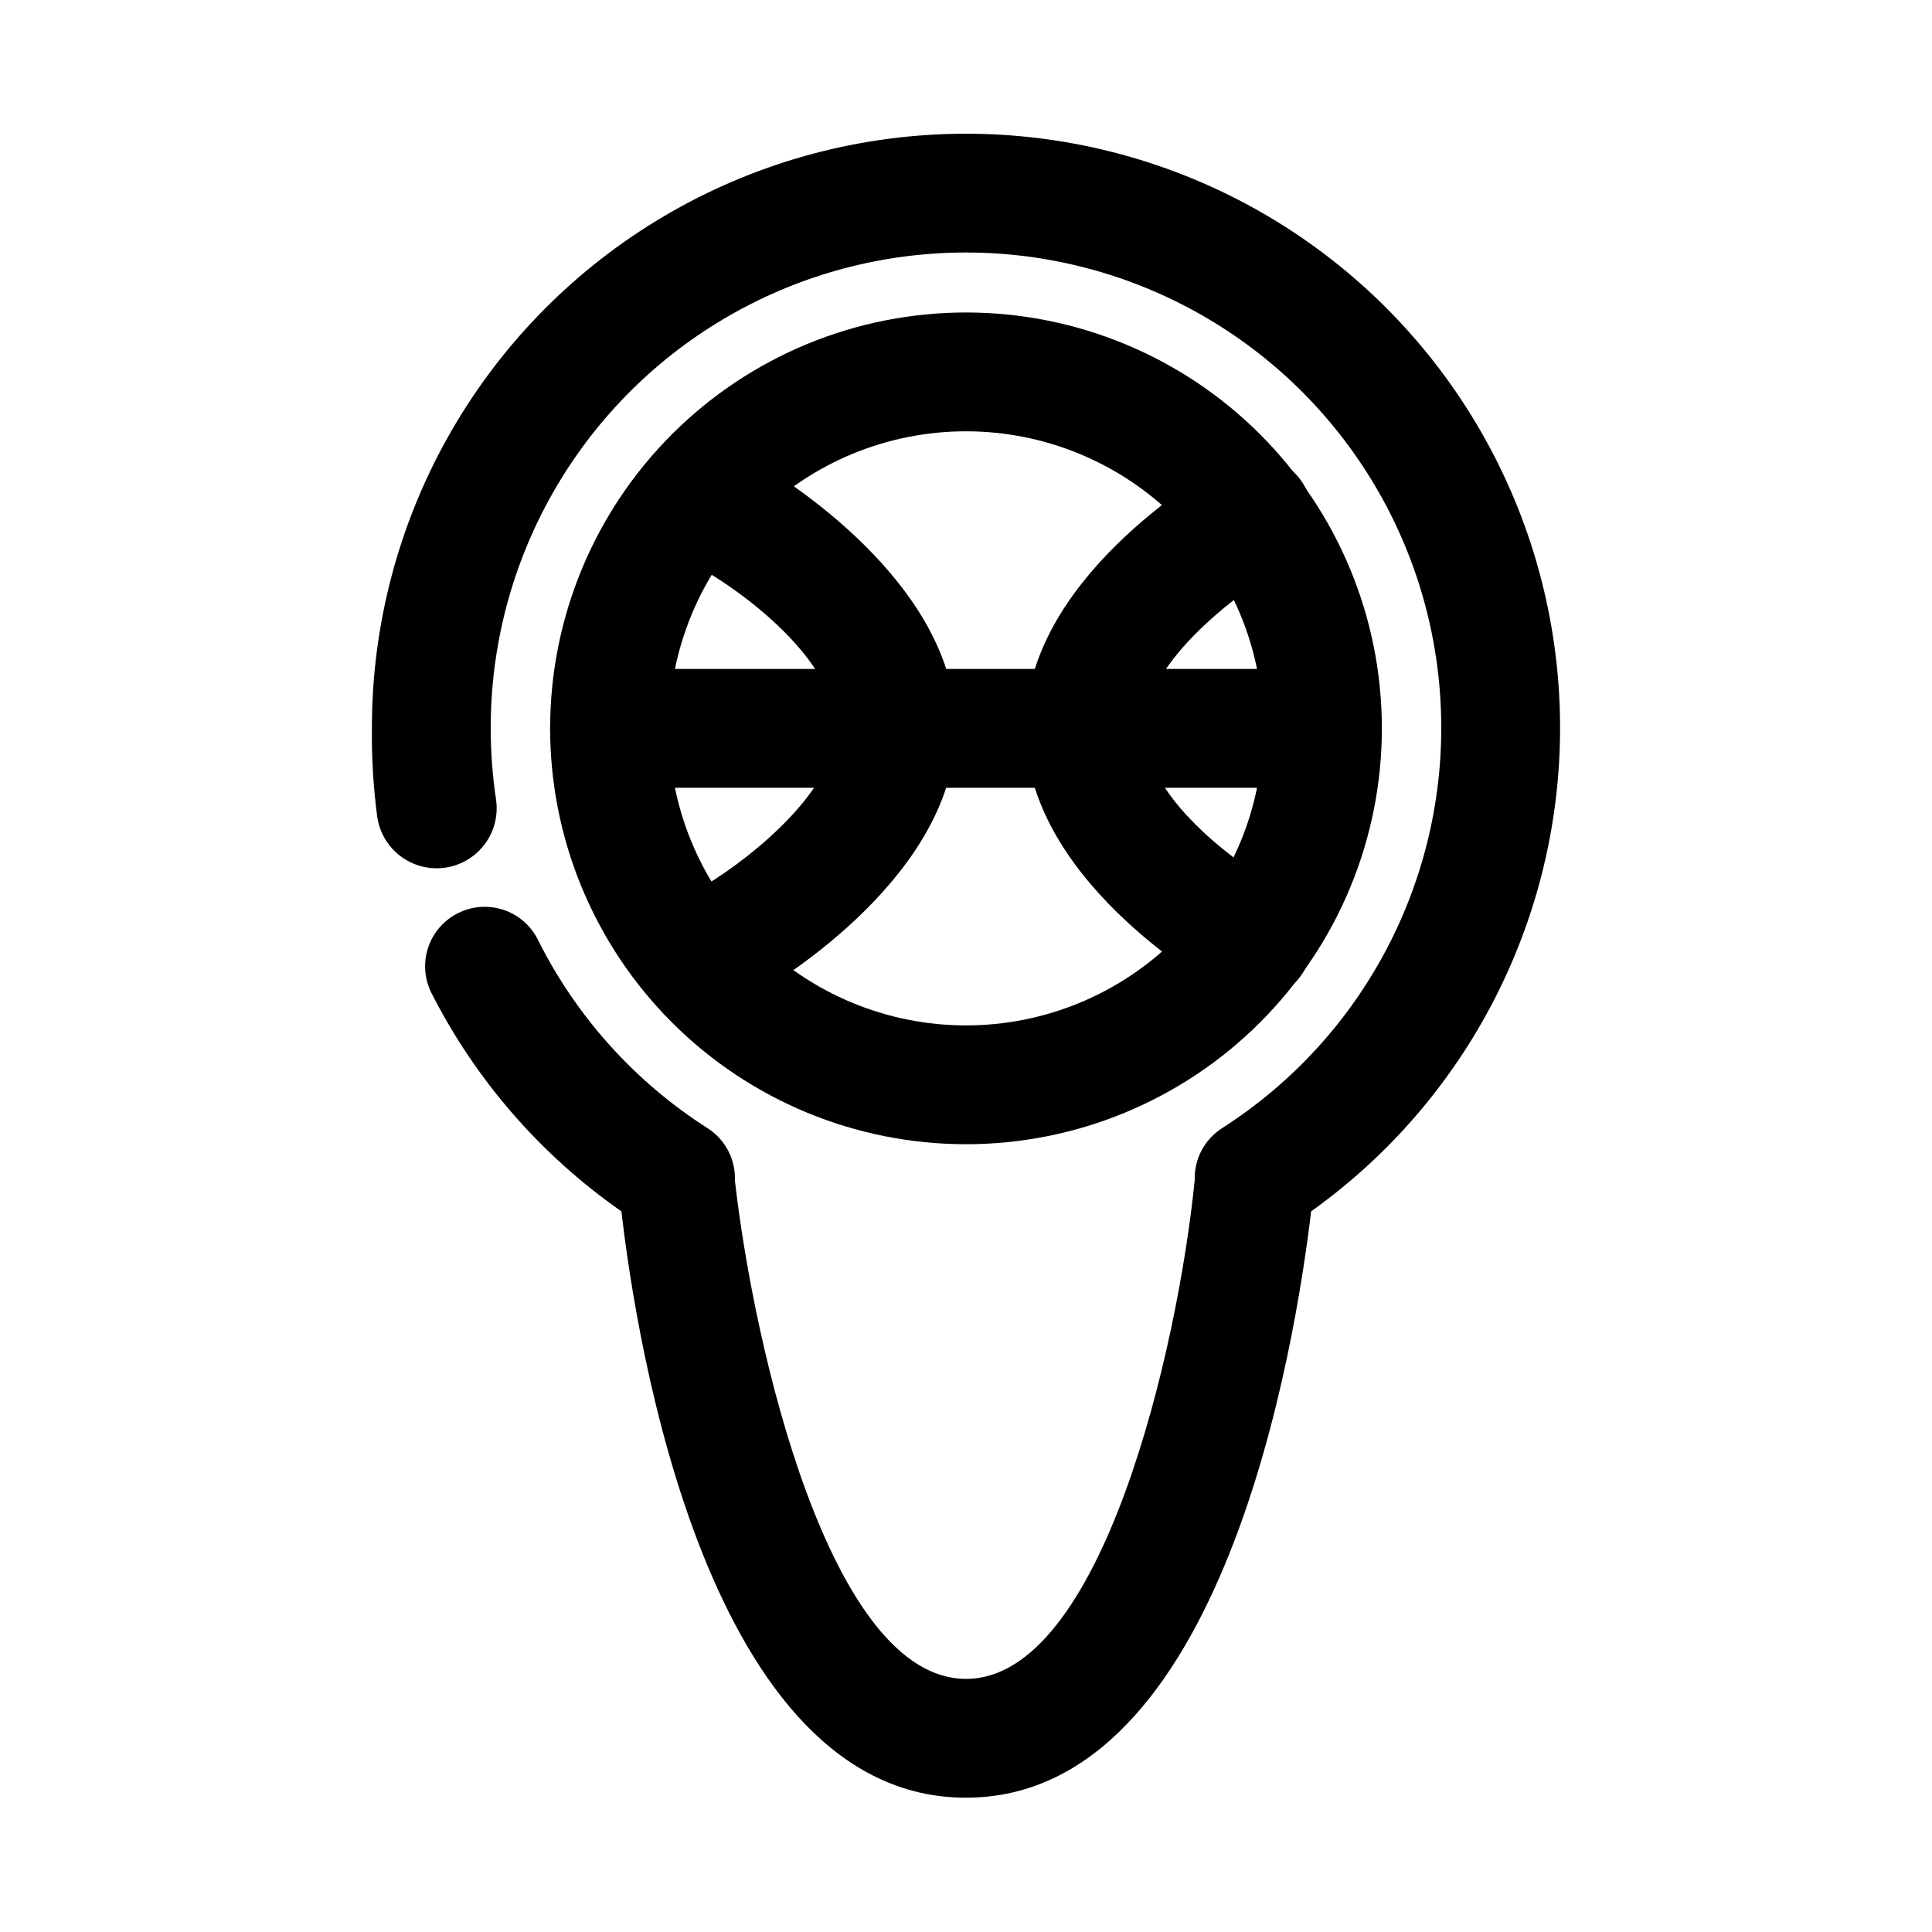
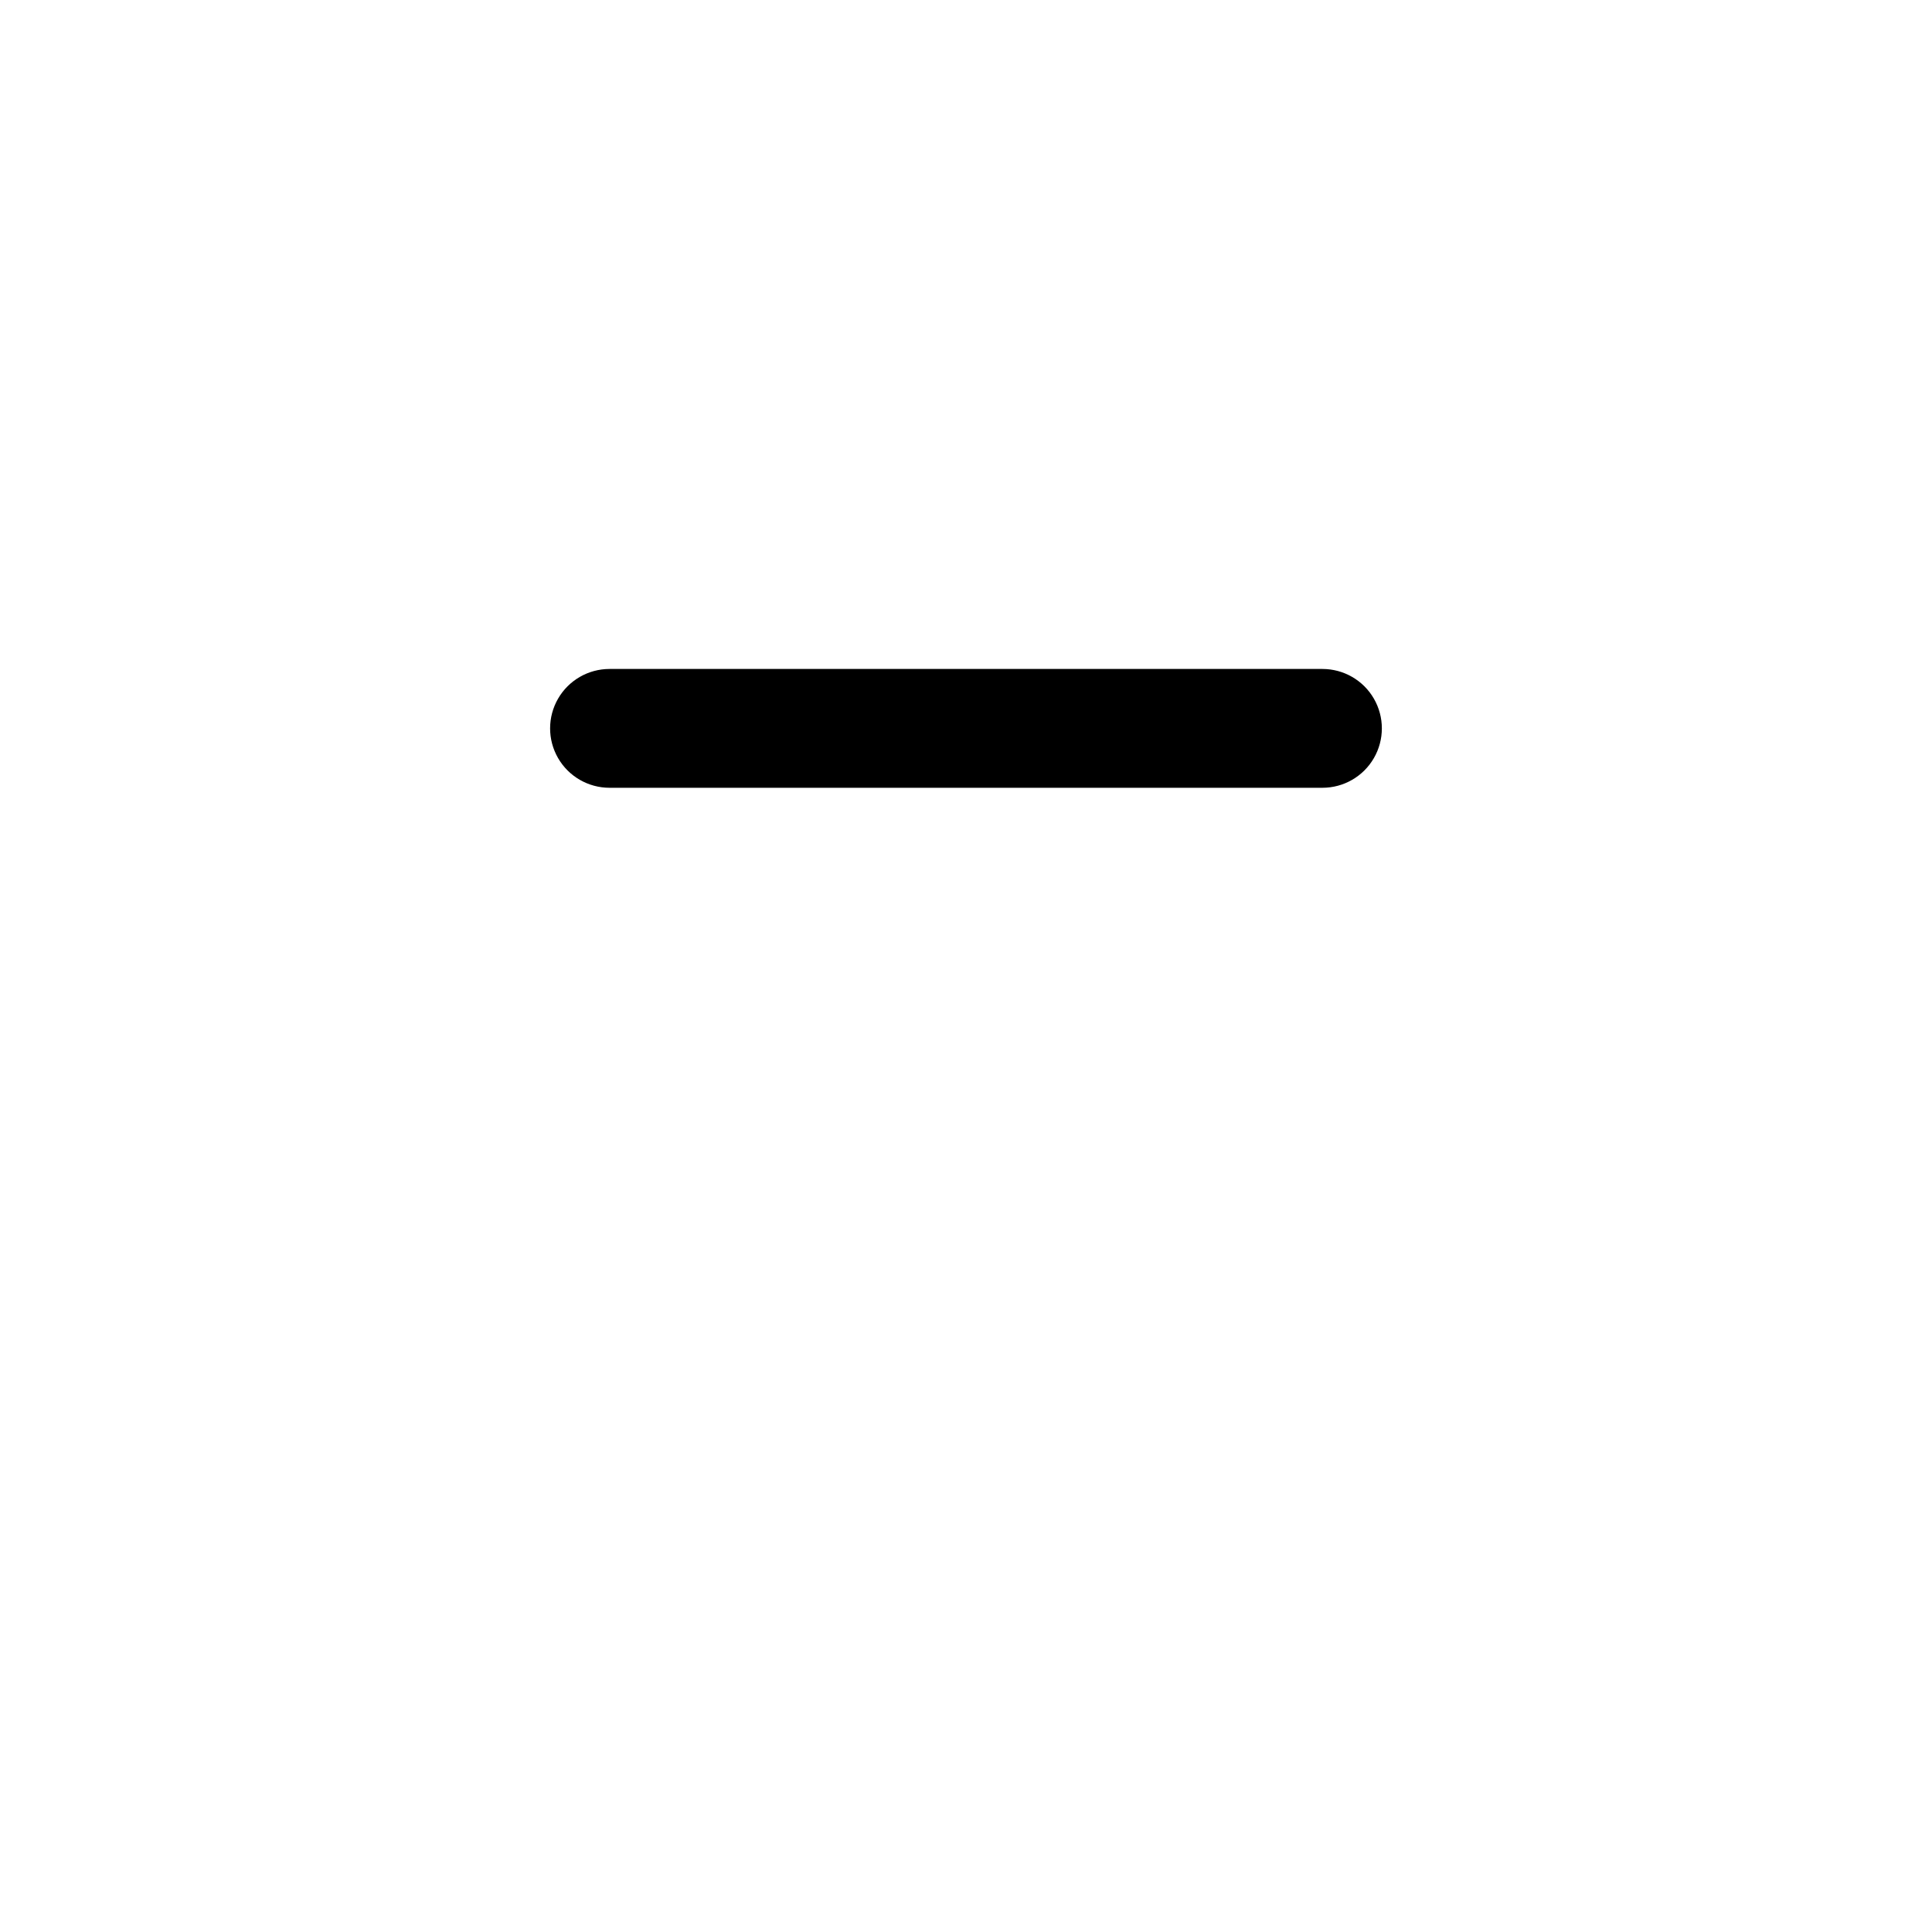
<svg xmlns="http://www.w3.org/2000/svg" fill="#000000" width="800px" height="800px" version="1.1" viewBox="144 144 512 512">
  <g>
-     <path d="m400 620.41c-68.488 0-87.379-121.07-91.316-155.39-21.316-14.855-38.625-34.762-50.383-57.938-1.855-3.734-2.152-8.059-0.824-12.012 1.328-3.957 4.176-7.223 7.91-9.086 3.719-1.867 8.023-2.184 11.977-0.887s7.234 4.109 9.121 7.816c10.188 20.465 25.754 37.773 45.027 50.066 4.699 3.008 7.453 8.277 7.242 13.855 5.039 44.398 25.191 132.09 61.246 132.09s56.207-87.852 60.613-132.25c-0.156-5.519 2.594-10.715 7.242-13.695 37.492-23.977 59.547-65.957 58.02-110.43-1.523-44.477-26.41-84.844-65.457-106.19-39.047-21.348-86.461-20.508-124.73 2.215-38.266 22.723-61.699 63.949-61.645 108.45 0 6.324 0.477 12.637 1.418 18.891 0.812 5.625-1.434 11.258-5.898 14.777-4.461 3.519-10.465 4.391-15.742 2.281-5.277-2.106-9.035-6.867-9.848-12.492-1.027-7.777-1.5-15.613-1.418-23.457-0.051-54.91 28.512-105.88 75.367-134.5 46.855-28.621 105.24-30.766 154.07-5.656 48.832 25.109 81.051 73.844 85.031 128.61 3.977 54.762-20.867 107.64-65.555 139.54-4.094 34.168-22.988 155.39-91.473 155.39z" />
-     <path d="m400 447.23c-29.23 0-57.262-11.609-77.93-32.277-20.668-20.668-32.281-48.703-32.281-77.93 0-29.23 11.613-57.262 32.281-77.93 20.668-20.668 48.699-32.281 77.93-32.281 29.227 0 57.258 11.613 77.926 32.281s32.281 48.699 32.281 77.93c0 29.227-11.613 57.262-32.281 77.93s-48.699 32.277-77.926 32.277zm0-188.93c-20.879 0-40.902 8.297-55.664 23.059-14.766 14.762-23.059 34.785-23.059 55.664 0 20.875 8.293 40.898 23.059 55.664 14.762 14.762 34.785 23.055 55.664 23.055 20.875 0 40.898-8.293 55.664-23.055 14.762-14.766 23.055-34.789 23.055-55.664 0-20.879-8.293-40.902-23.055-55.664-14.766-14.762-34.789-23.059-55.664-23.059z" />
-     <path d="m475.73 409.13c-2.691-0.082-5.332-0.781-7.715-2.047-5.035-2.988-52.27-30.543-52.27-70.059 0-39.516 47.23-67.07 52.27-70.219 4.922-2.812 10.973-2.785 15.867 0.07 4.898 2.856 7.898 8.105 7.871 13.777-0.023 5.668-3.07 10.891-7.992 13.703-9.605 5.352-36.527 24.562-36.527 42.668 0 18.105 24.402 35.895 36.211 42.508 4.168 2.246 7.102 6.254 7.992 10.902 0.887 4.652-0.367 9.457-3.41 13.082-3.047 3.625-7.562 5.688-12.297 5.613z" />
-     <path d="m337.02 409.13c-4.734 0.074-9.25-1.988-12.297-5.613-3.047-3.625-4.297-8.43-3.41-13.082 0.891-4.648 3.824-8.656 7.992-10.902 9.445-5.195 36.211-24.562 36.211-42.508 0-17.949-24.402-36.055-36.211-42.668-4.922-2.812-7.969-8.035-7.996-13.703-0.023-5.672 2.977-10.922 7.871-13.777 4.898-2.856 10.945-2.883 15.867-0.07 5.352 3.148 52.27 31.488 52.27 70.219 0 38.73-47.23 67.07-52.27 70.062v-0.004c-2.469 1.328-5.227 2.031-8.027 2.047z" />
    <path d="m494.46 352.77h-188.93c-5.625 0-10.824-3-13.637-7.871-2.812-4.871-2.812-10.871 0-15.746 2.812-4.871 8.012-7.871 13.637-7.871h188.93c5.625 0 10.824 3 13.637 7.871 2.812 4.875 2.812 10.875 0 15.746-2.812 4.871-8.012 7.871-13.637 7.871z" />
  </g>
</svg>